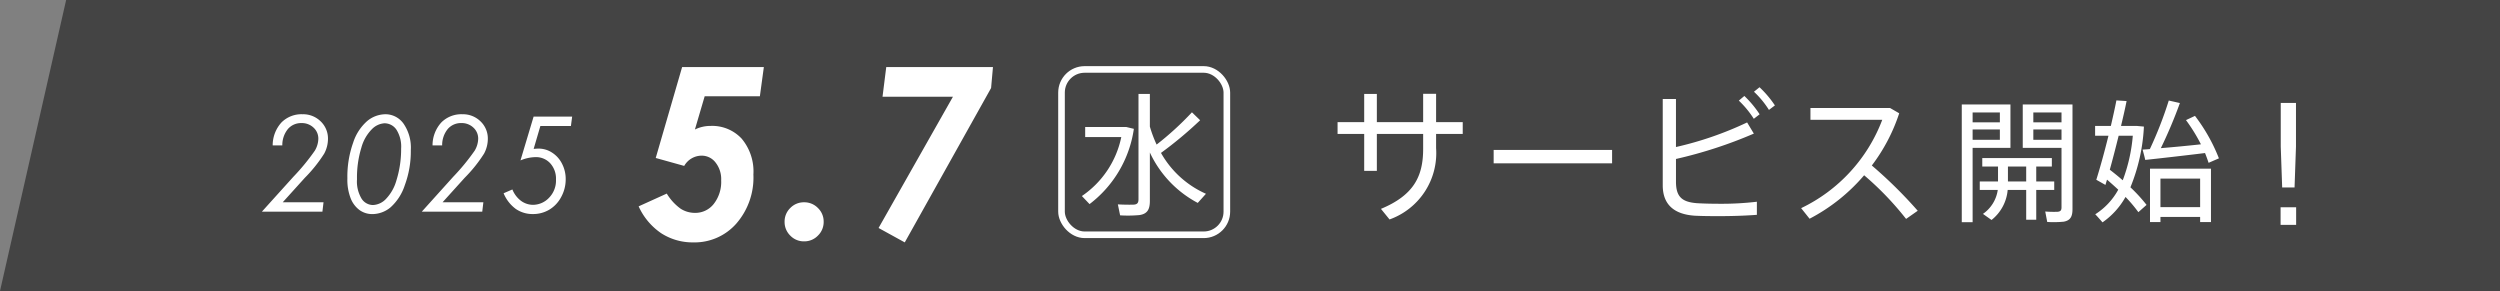
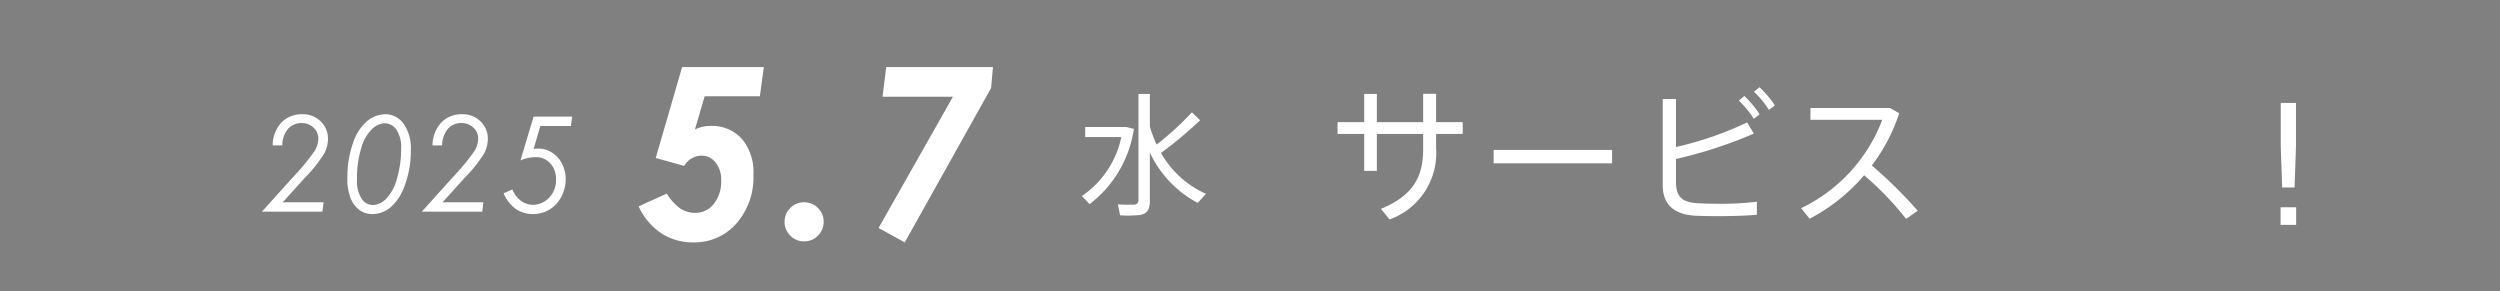
<svg xmlns="http://www.w3.org/2000/svg" width="189" height="22" viewBox="0 0 189 22">
  <rect x="0" y="0" width="189" height="22" fill="#808080" stroke="none" />
  <defs>
    <clipPath id="clip-アートボード_6">
      <rect width="189" height="22" />
    </clipPath>
  </defs>
  <g id="アートボード_6" data-name="アートボード – 6" clip-path="url(#clip-アートボード_6)">
-     <path id="パス_191997" data-name="パス 191997" d="M5,0H189V22H0Z" fill="#444" />
    <path id="パス_191999" data-name="パス 191999" d="M3.568-12.929H9.747l-.3,2.206H5.274L4.535-8.209a2.688,2.688,0,0,1,1.187-.272,3.041,3.041,0,0,1,2.347.962,3.852,3.852,0,0,1,.888,2.711A5.288,5.288,0,0,1,7.66-1.09,4.2,4.2,0,0,1,4.43.325,4.384,4.384,0,0,1,2-.359,4.882,4.882,0,0,1,.281-2.4l2.127-.965A3.86,3.86,0,0,0,3.458-2.22a2,2,0,0,0,1.085.313,1.767,1.767,0,0,0,1.415-.674,2.706,2.706,0,0,0,.563-1.792,2.02,2.02,0,0,0-.431-1.348,1.313,1.313,0,0,0-1.037-.511,1.52,1.52,0,0,0-1.327.775l-2.153-.6ZM12.792-2.707a1.428,1.428,0,0,1,1.042.431,1.417,1.417,0,0,1,.435,1.046,1.421,1.421,0,0,1-.435,1.042,1.421,1.421,0,0,1-1.042.435,1.417,1.417,0,0,1-1.046-.435,1.428,1.428,0,0,1-.431-1.042,1.424,1.424,0,0,1,.431-1.046A1.424,1.424,0,0,1,12.792-2.707ZM19-12.929h8.068l-.141,1.582L20.4.325,18.42-.765l5.623-9.923H18.719Z" transform="translate(48 18)" fill="#fff" />
    <path id="パス_191998" data-name="パス 191998" d="M1.343-5.01H.615a2.562,2.562,0,0,1,.669-1.738,2.131,2.131,0,0,1,1.582-.615,1.892,1.892,0,0,1,1.377.539A1.791,1.791,0,0,1,4.795-5.49a2.377,2.377,0,0,1-.283,1.1A10.7,10.7,0,0,1,3.049-2.561L1.374-.708H4.458L4.375,0H-.2L2.176-2.632A16.342,16.342,0,0,0,3.8-4.609a1.821,1.821,0,0,0,.266-.9,1.118,1.118,0,0,0-.362-.842,1.274,1.274,0,0,0-.915-.344,1.31,1.31,0,0,0-1.015.439A1.916,1.916,0,0,0,1.343-5.01Zm7.79-2.354a1.681,1.681,0,0,1,1.37.706,3.179,3.179,0,0,1,.554,2A7.366,7.366,0,0,1,10.6-1.99,3.821,3.821,0,0,1,9.514-.315a2.167,2.167,0,0,1-1.357.5A1.646,1.646,0,0,1,7.192-.11a2.015,2.015,0,0,1-.674-.879A3.841,3.841,0,0,1,6.262-2.51a7.659,7.659,0,0,1,.435-2.7A3.656,3.656,0,0,1,7.778-6.865,2.191,2.191,0,0,1,9.133-7.363Zm-.068.684a1.458,1.458,0,0,0-.93.427,3.172,3.172,0,0,0-.818,1.425A7.67,7.67,0,0,0,6.989-2.45,2.512,2.512,0,0,0,7.336-.981,1.031,1.031,0,0,0,8.2-.5,1.436,1.436,0,0,0,9.2-.984a3.3,3.3,0,0,0,.769-1.378,7.868,7.868,0,0,0,.356-2.4A2.386,2.386,0,0,0,9.968-6.2,1.091,1.091,0,0,0,9.064-6.68Zm4.362,1.67H12.7a2.562,2.562,0,0,1,.669-1.738,2.131,2.131,0,0,1,1.582-.615,1.892,1.892,0,0,1,1.377.539,1.791,1.791,0,0,1,.552,1.334,2.377,2.377,0,0,1-.283,1.1,10.7,10.7,0,0,1-1.462,1.826L13.458-.708h3.084L16.459,0h-4.57L14.26-2.632a16.342,16.342,0,0,0,1.625-1.978,1.821,1.821,0,0,0,.266-.9,1.118,1.118,0,0,0-.362-.842,1.274,1.274,0,0,0-.915-.344,1.31,1.31,0,0,0-1.015.439A1.916,1.916,0,0,0,13.427-5.01Zm6.913-2.173h2.914l-.093.708H20.852l-.508,1.733q.24-.024.386-.024a1.848,1.848,0,0,1,1,.3,2.121,2.121,0,0,1,.756.837,2.512,2.512,0,0,1,.281,1.179,2.769,2.769,0,0,1-.342,1.345,2.439,2.439,0,0,1-.9.957,2.385,2.385,0,0,1-1.243.33A2.229,2.229,0,0,1,19-.2a2.8,2.8,0,0,1-.928-1.189l.664-.288a2,2,0,0,0,.665.869,1.538,1.538,0,0,0,.9.293,1.681,1.681,0,0,0,1.193-.52,1.862,1.862,0,0,0,.538-1.4A1.715,1.715,0,0,0,21.6-3.652a1.45,1.45,0,0,0-1.111-.469,3.04,3.04,0,0,0-1.141.249Z" transform="translate(20 16)" fill="#fff" />
    <path id="パス_192000" data-name="パス 192000" d="M-44.88-6.765v.891h2.013V-3.08h.957V-5.874h3.5v1.133c0,2.079-.715,3.5-3.19,4.532l.649.8a5.328,5.328,0,0,0,3.52-5.39V-5.874h2.013v-.891h-2.013V-8.91h-.979v2.145h-3.5V-8.9h-.957v2.134Zm11.8,2.1v1.012h8.954V-4.664Zm19.679-4.4a6.862,6.862,0,0,1,1.133,1.375l.451-.341A7.861,7.861,0,0,0-12.98-9.405Zm-1.144.671a7.33,7.33,0,0,1,1.133,1.375l.44-.341a7.808,7.808,0,0,0-1.155-1.386Zm.627,1.65a25.884,25.884,0,0,1-5.379,1.859v-3.63h-1v6.523c0,1.485.891,2.2,2.431,2.3.44.022,1.067.033,1.771.033.979,0,2.057-.033,2.915-.1v-.99a22.842,22.842,0,0,1-2.871.154c-.682,0-1.309-.022-1.661-.044-1.133-.088-1.584-.484-1.584-1.628V-3.982A33.623,33.623,0,0,0-13.409-5.9Zm9.427,3.256A13.434,13.434,0,0,0-2.42-7.436l-.693-.4H-9.13v.891H-3.7A12.182,12.182,0,0,1-9.834-.264l.638.8A13.792,13.792,0,0,0-5.071-2.75,22.921,22.921,0,0,1-1.9.55l.88-.616A33.98,33.98,0,0,0-4.488-3.487Z" transform="translate(146 16)" fill="#fff" />
-     <path id="パス_192002" data-name="パス 192002" d="M-19.18-8.1h-.51V.8h.82V-4.82h2.86V-8.1h-3.17Zm2.37,1.89v.78h-2.06v-.78Zm-2.06-.54V-7.5h2.06v.75Zm6.72-1.35h-2.93v3.28h2.93v4.5c0,.2-.06.31-.29.33a8.014,8.014,0,0,1-.94-.02l.15.79A8,8,0,0,0-11.99.76c.52-.09.67-.4.67-.95V-8.1h-.83Zm0,1.89v.78h-2.13v-.78Zm-2.13-.54V-7.5h2.13v.75ZM-16.2-2.28V-3.41h1.38v1.13Zm-2.13,0v.64h1.36A2.649,2.649,0,0,1-18.09.17l.65.46a3.241,3.241,0,0,0,1.22-2.27h1.4V.61h.76V-1.64h1.36v-.64h-1.36V-3.41h1.18v-.64h-5.26v.64h1.19v1.13ZM-6.02-4.69c.09.33.15.55.2.78,1.14-.12,3.14-.35,4.52-.52.1.25.19.5.27.74l.78-.34A13.233,13.233,0,0,0-2.06-7.24l-.68.32A12.813,12.813,0,0,1-1.61-5.09c-.91.1-2.05.21-3.03.29A34.991,34.991,0,0,0-3.2-8.21l-.84-.19A29.194,29.194,0,0,1-5.47-4.73C-5.67-4.71-5.85-4.7-6.02-4.69Zm-.92,2.85A13.908,13.908,0,0,0-5.92-6.43l-.54-.05H-7.65c.16-.67.31-1.32.42-1.88L-8-8.41c-.11.57-.26,1.24-.42,1.93H-9.61v.74H-8.6c-.31,1.26-.66,2.51-.92,3.33l.69.39c.04-.13.08-.26.12-.4.3.26.58.51.85.76A5.1,5.1,0,0,1-9.6.2c.03.03.06.05.55.61A5.751,5.751,0,0,0-7.31-1.11,10.592,10.592,0,0,1-6.34.04l.62-.55A12.015,12.015,0,0,0-6.94-1.84ZM-8.5-3.17c.22-.79.45-1.68.67-2.57h1.07a12.433,12.433,0,0,1-.76,3.37C-7.83-2.64-8.15-2.9-8.5-3.17ZM-1.67.4V.79h.82V-3.25H-5.46V.79h.79V.4Zm-3-.74V-2.5h3V-.34Z" transform="translate(168 16)" fill="#fff" />
    <path id="パス_192003" data-name="パス 192003" d="M-6.576-9.216v3.288l.108,3.1h.936l.108-3.1V-9.216Zm-.012,7.884V0h1.176V-1.332Z" transform="translate(179 17)" fill="#fff" />
    <g id="長方形_198462" data-name="長方形 198462" transform="translate(80 5)" fill="none" stroke="#fff" stroke-width="0.5">
-       <rect width="13" height="13" rx="2" stroke="none" />
-       <rect x="0.25" y="0.25" width="12.5" height="12.5" rx="1.75" fill="none" />
-     </g>
+       </g>
    <path id="パス_192001" data-name="パス 192001" d="M5.43-5.93V-8.4H4.57V-.44c0,.25-.07.39-.35.41-.2.01-.78.01-1.21-.02l.17.83A9.654,9.654,0,0,0,4.64.76c.61-.09.79-.44.79-1.07V-3.97A8.234,8.234,0,0,0,9.05-.16l.62-.69a7.294,7.294,0,0,1-3.4-3.09A29.533,29.533,0,0,0,9.23-6.41l-.62-.6A22.654,22.654,0,0,1,5.94-4.57,9.549,9.549,0,0,1,5.43-5.93ZM.54-5.9v.76H3.27A7.126,7.126,0,0,1,.29-.68l.58.61A8.7,8.7,0,0,0,4.22-5.76L3.64-5.9H.54Z" transform="translate(81.5 15.5)" fill="#fff" />
  </g>
</svg>